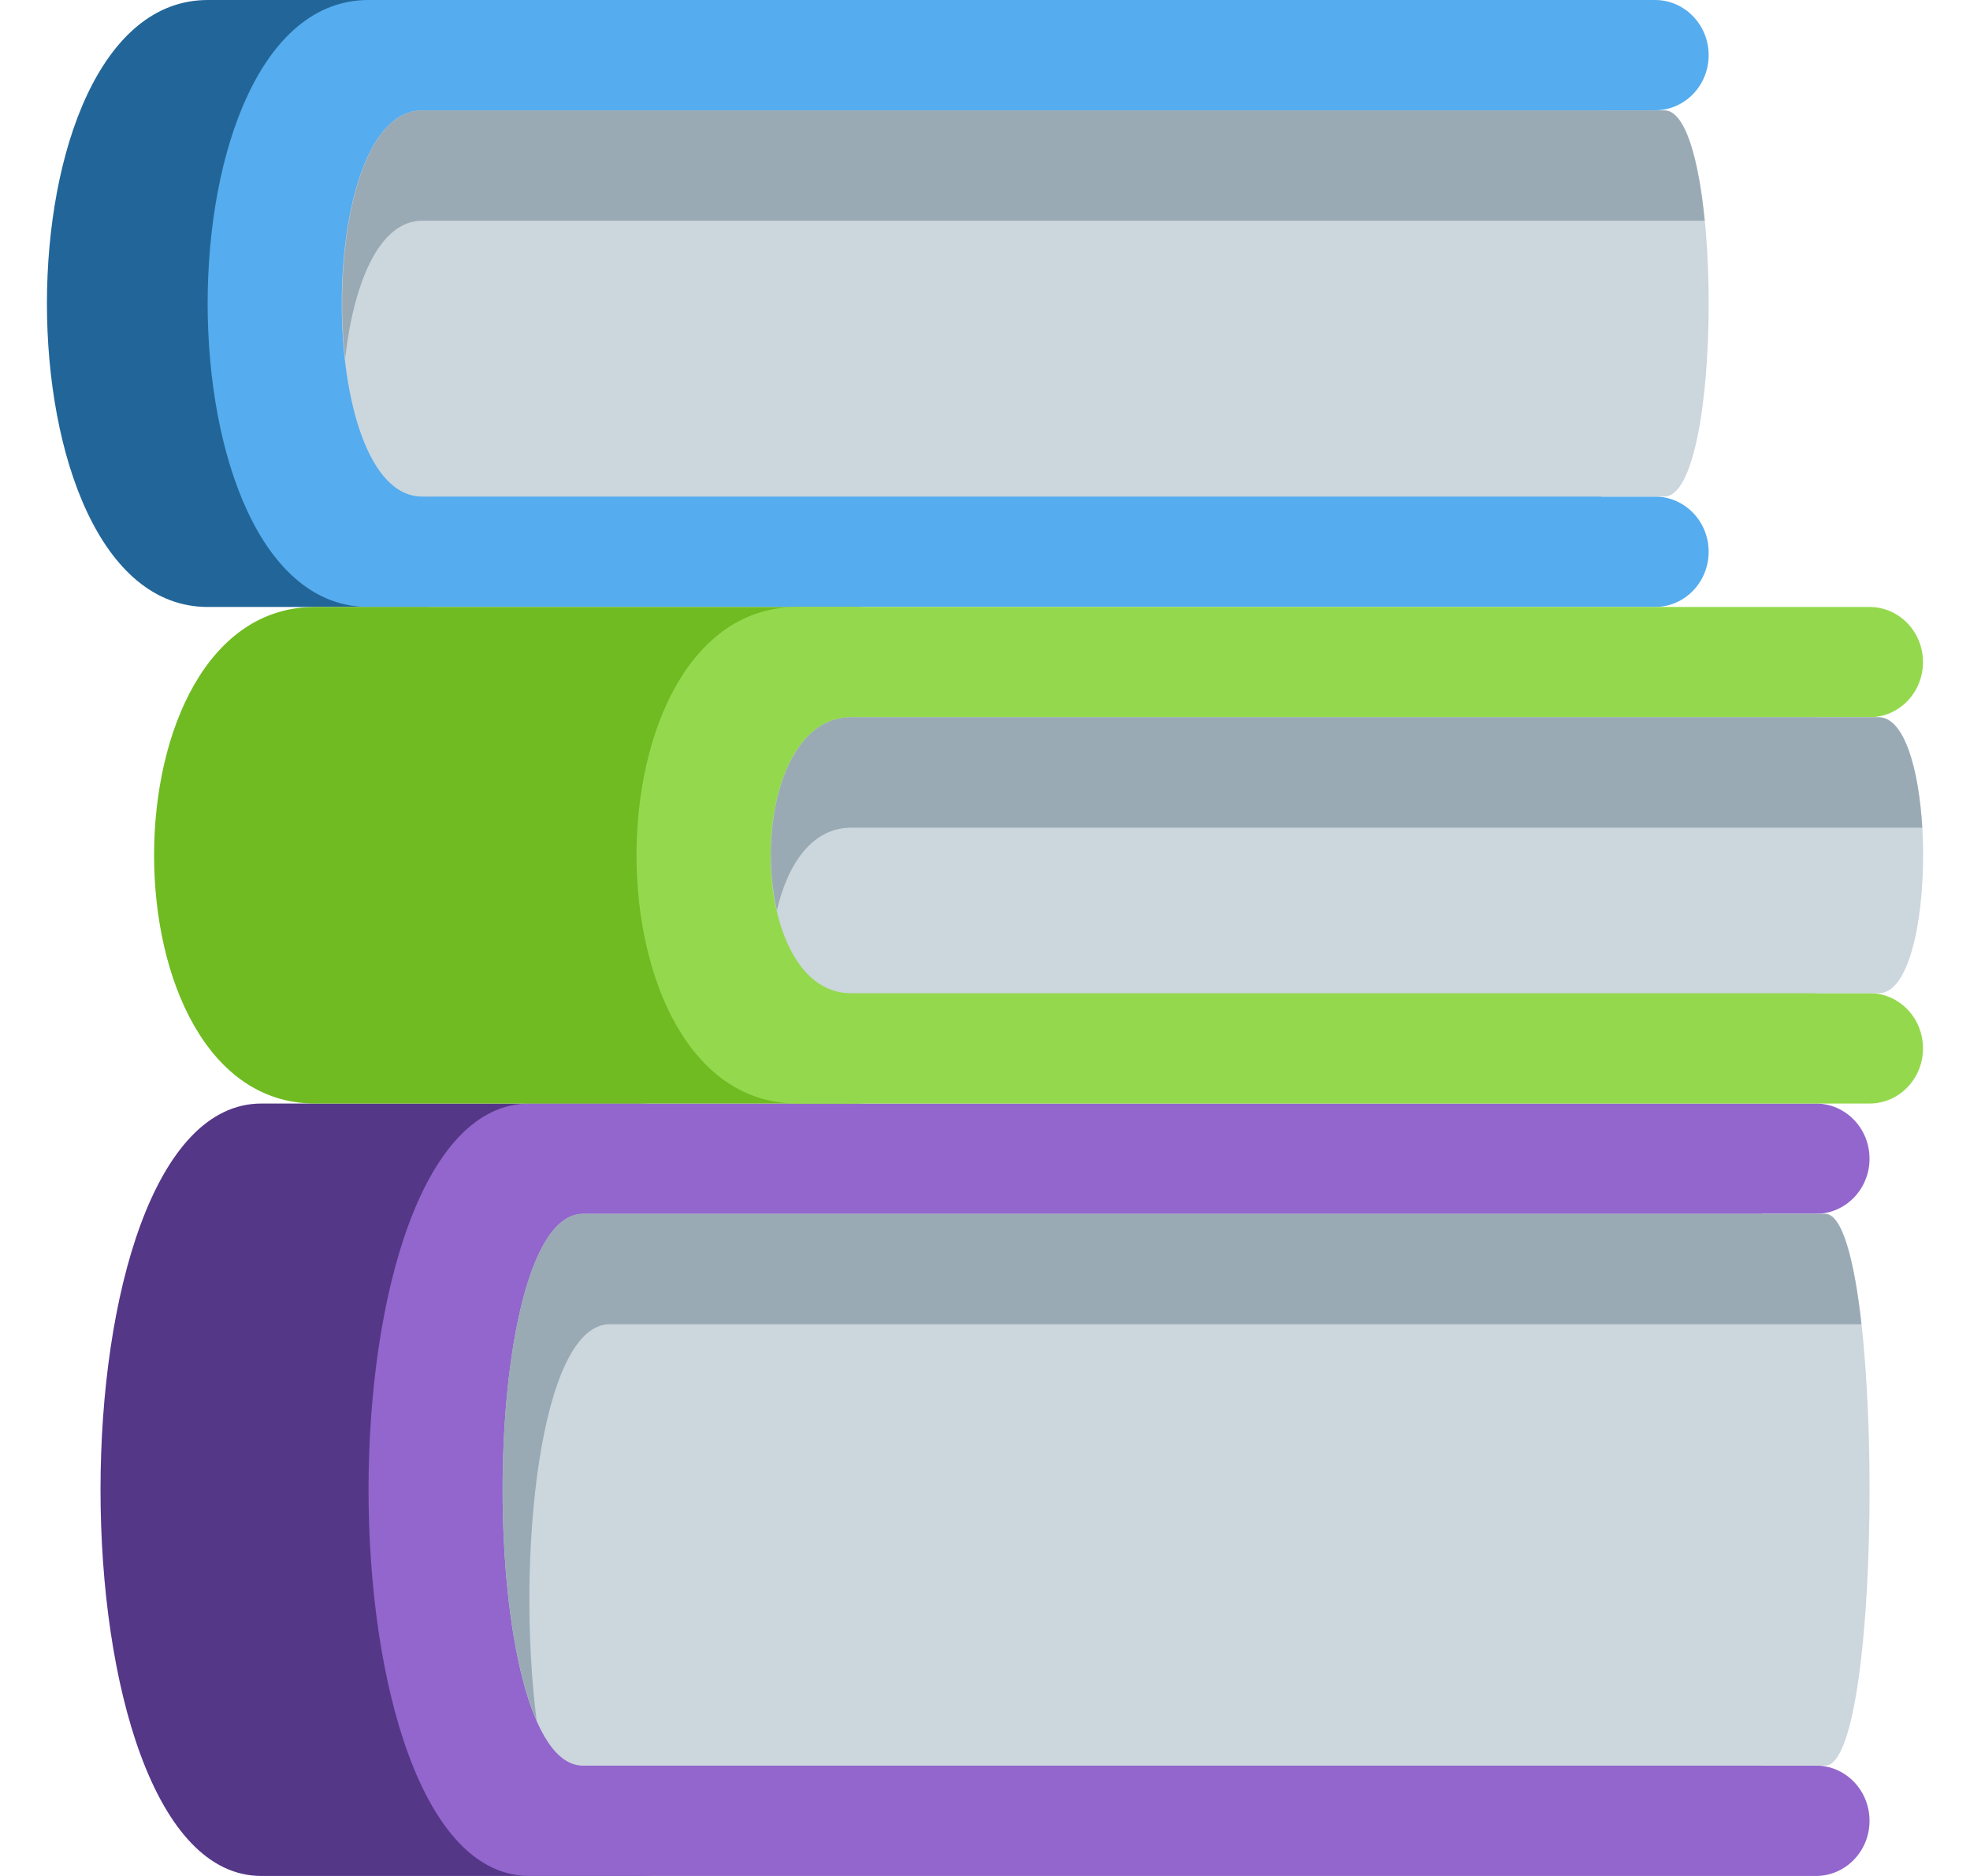
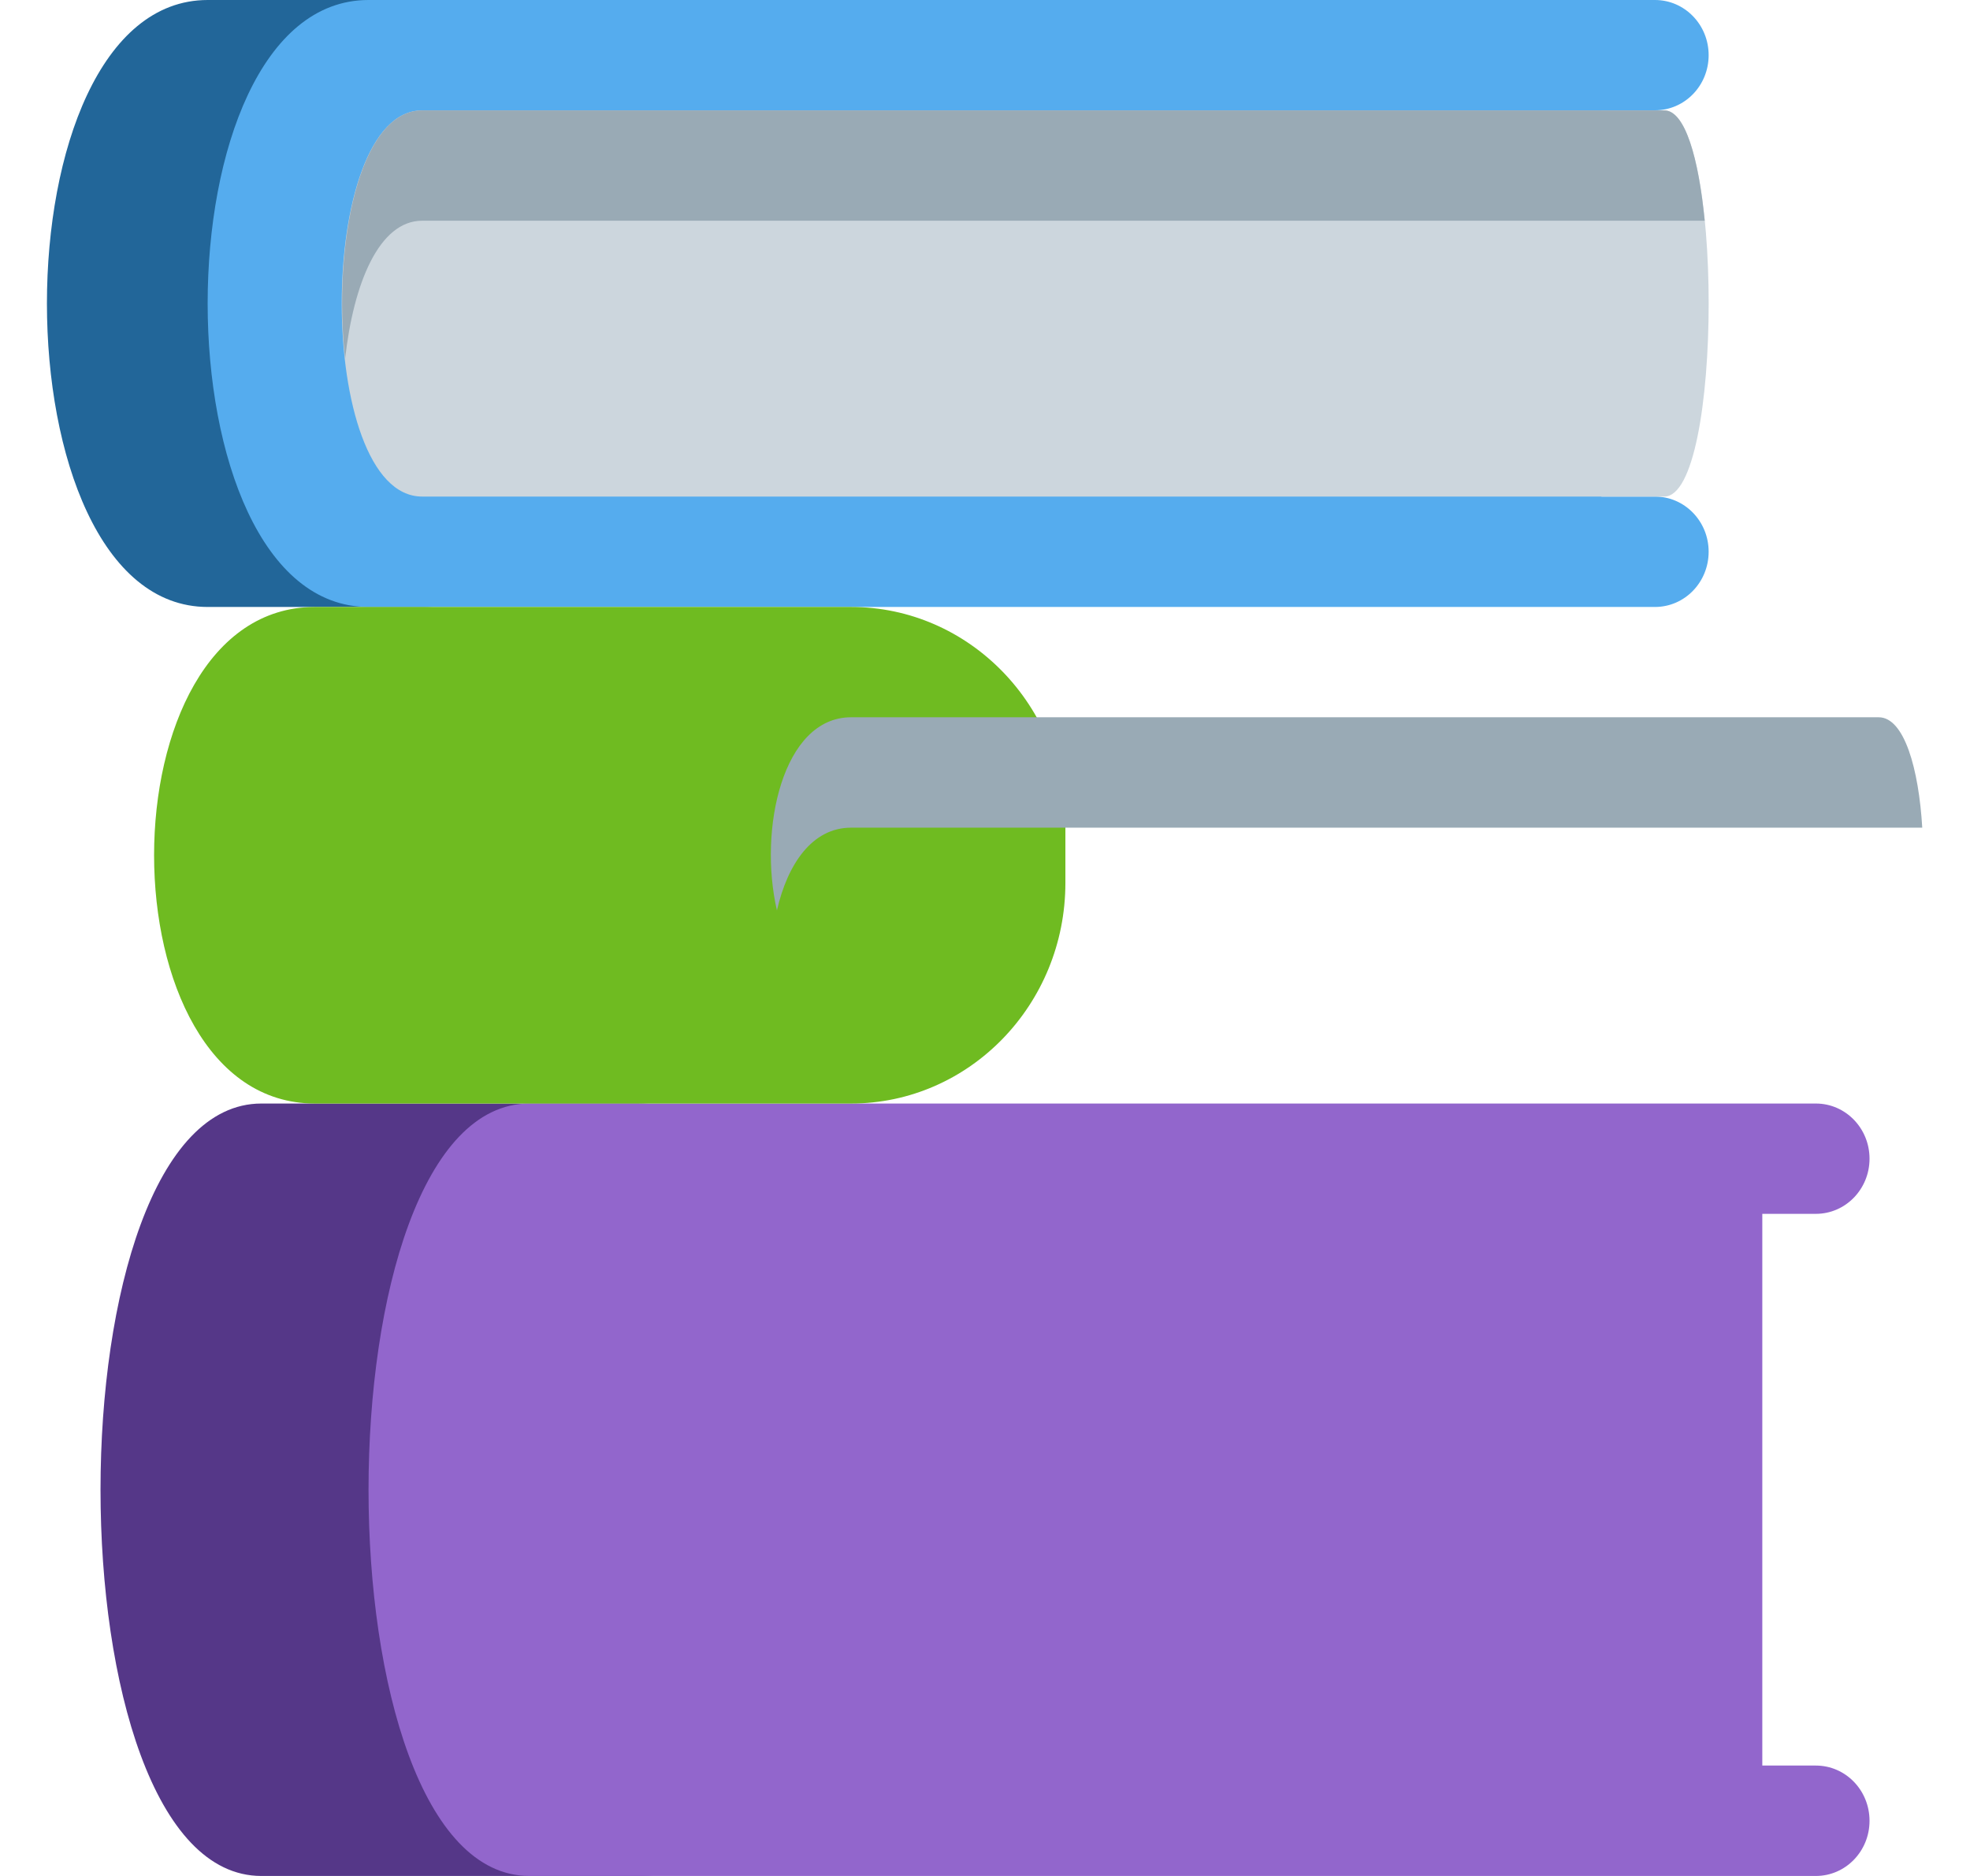
<svg xmlns="http://www.w3.org/2000/svg" width="21" height="20" viewBox="0 0 21 20" fill="none">
  <path d="M8.5 17.647C8.5 18.946 8.048 20 6.786 20H2.786C0.5 20 0.5 11.765 2.786 11.765H6.786C8.048 11.765 8.5 12.818 8.5 14.118V17.647Z" fill="#553788" />
  <path d="M19.357 18.823H18.786V12.941H19.357C19.673 12.941 19.929 12.678 19.929 12.353C19.929 12.028 19.673 11.765 19.357 11.765H5.643C3.357 11.765 3.357 20 5.643 20H19.357C19.673 20 19.929 19.737 19.929 19.412C19.929 19.086 19.673 18.823 19.357 18.823Z" fill="#9266CC" />
-   <path d="M19.456 18.824H6.215C5.072 18.824 5.072 12.941 6.215 12.941H19.456C20.087 12.941 20.087 18.824 19.456 18.824Z" fill="#CCD6DD" />
-   <path d="M6.5 14.118H19.843C19.766 13.427 19.637 12.941 19.455 12.941H6.214C5.271 12.941 5.107 16.946 5.721 18.346C5.497 16.605 5.756 14.118 6.5 14.118Z" fill="#99AAB5" />
  <path d="M6.786 4.118C6.786 5.417 5.762 6.471 4.5 6.471H2.214C-0.071 6.471 -0.071 0 2.214 0H4.5C5.762 0 6.786 1.054 6.786 2.353V4.118Z" fill="#226699" />
  <path d="M17.642 5.294H17.071V1.176H17.642C17.958 1.176 18.214 0.914 18.214 0.588C18.214 0.263 17.958 0 17.642 0H3.928C1.642 0 1.642 6.471 3.928 6.471H17.642C17.958 6.471 18.214 6.208 18.214 5.882C18.214 5.557 17.958 5.294 17.642 5.294Z" fill="#55ACEE" />
  <path d="M17.741 5.294H4.5C3.357 5.294 3.357 1.177 4.5 1.177H17.741C18.372 1.177 18.372 5.294 17.741 5.294Z" fill="#CCD6DD" />
  <path d="M4.501 2.353H18.172C18.107 1.691 17.964 1.177 17.742 1.177H4.501C3.819 1.177 3.547 2.641 3.679 3.824C3.768 3.025 4.039 2.353 4.501 2.353Z" fill="#99AAB5" />
  <path d="M11.357 9.412C11.357 10.711 10.333 11.765 9.071 11.765H3.357C1.071 11.765 1.071 6.471 3.357 6.471H9.071C10.333 6.471 11.357 7.524 11.357 8.824V9.412Z" fill="#6FBB21" />
-   <path d="M19.928 10.588H19.357V7.647H19.928C20.244 7.647 20.499 7.384 20.499 7.059C20.499 6.734 20.244 6.471 19.928 6.471H8.499C6.214 6.471 6.214 11.765 8.499 11.765H19.928C20.244 11.765 20.499 11.502 20.499 11.177C20.499 10.851 20.244 10.588 19.928 10.588Z" fill="#94D94D" />
-   <path d="M20.027 10.589H9.072C7.929 10.589 7.929 7.647 9.072 7.647H20.027C20.658 7.647 20.658 10.589 20.027 10.589Z" fill="#CCD6DD" />
  <path d="M9.072 8.824H20.491C20.454 8.199 20.3 7.647 20.027 7.647H9.072C8.344 7.647 8.082 8.84 8.282 9.706C8.395 9.213 8.657 8.824 9.072 8.824Z" fill="#99AAB5" />
</svg>